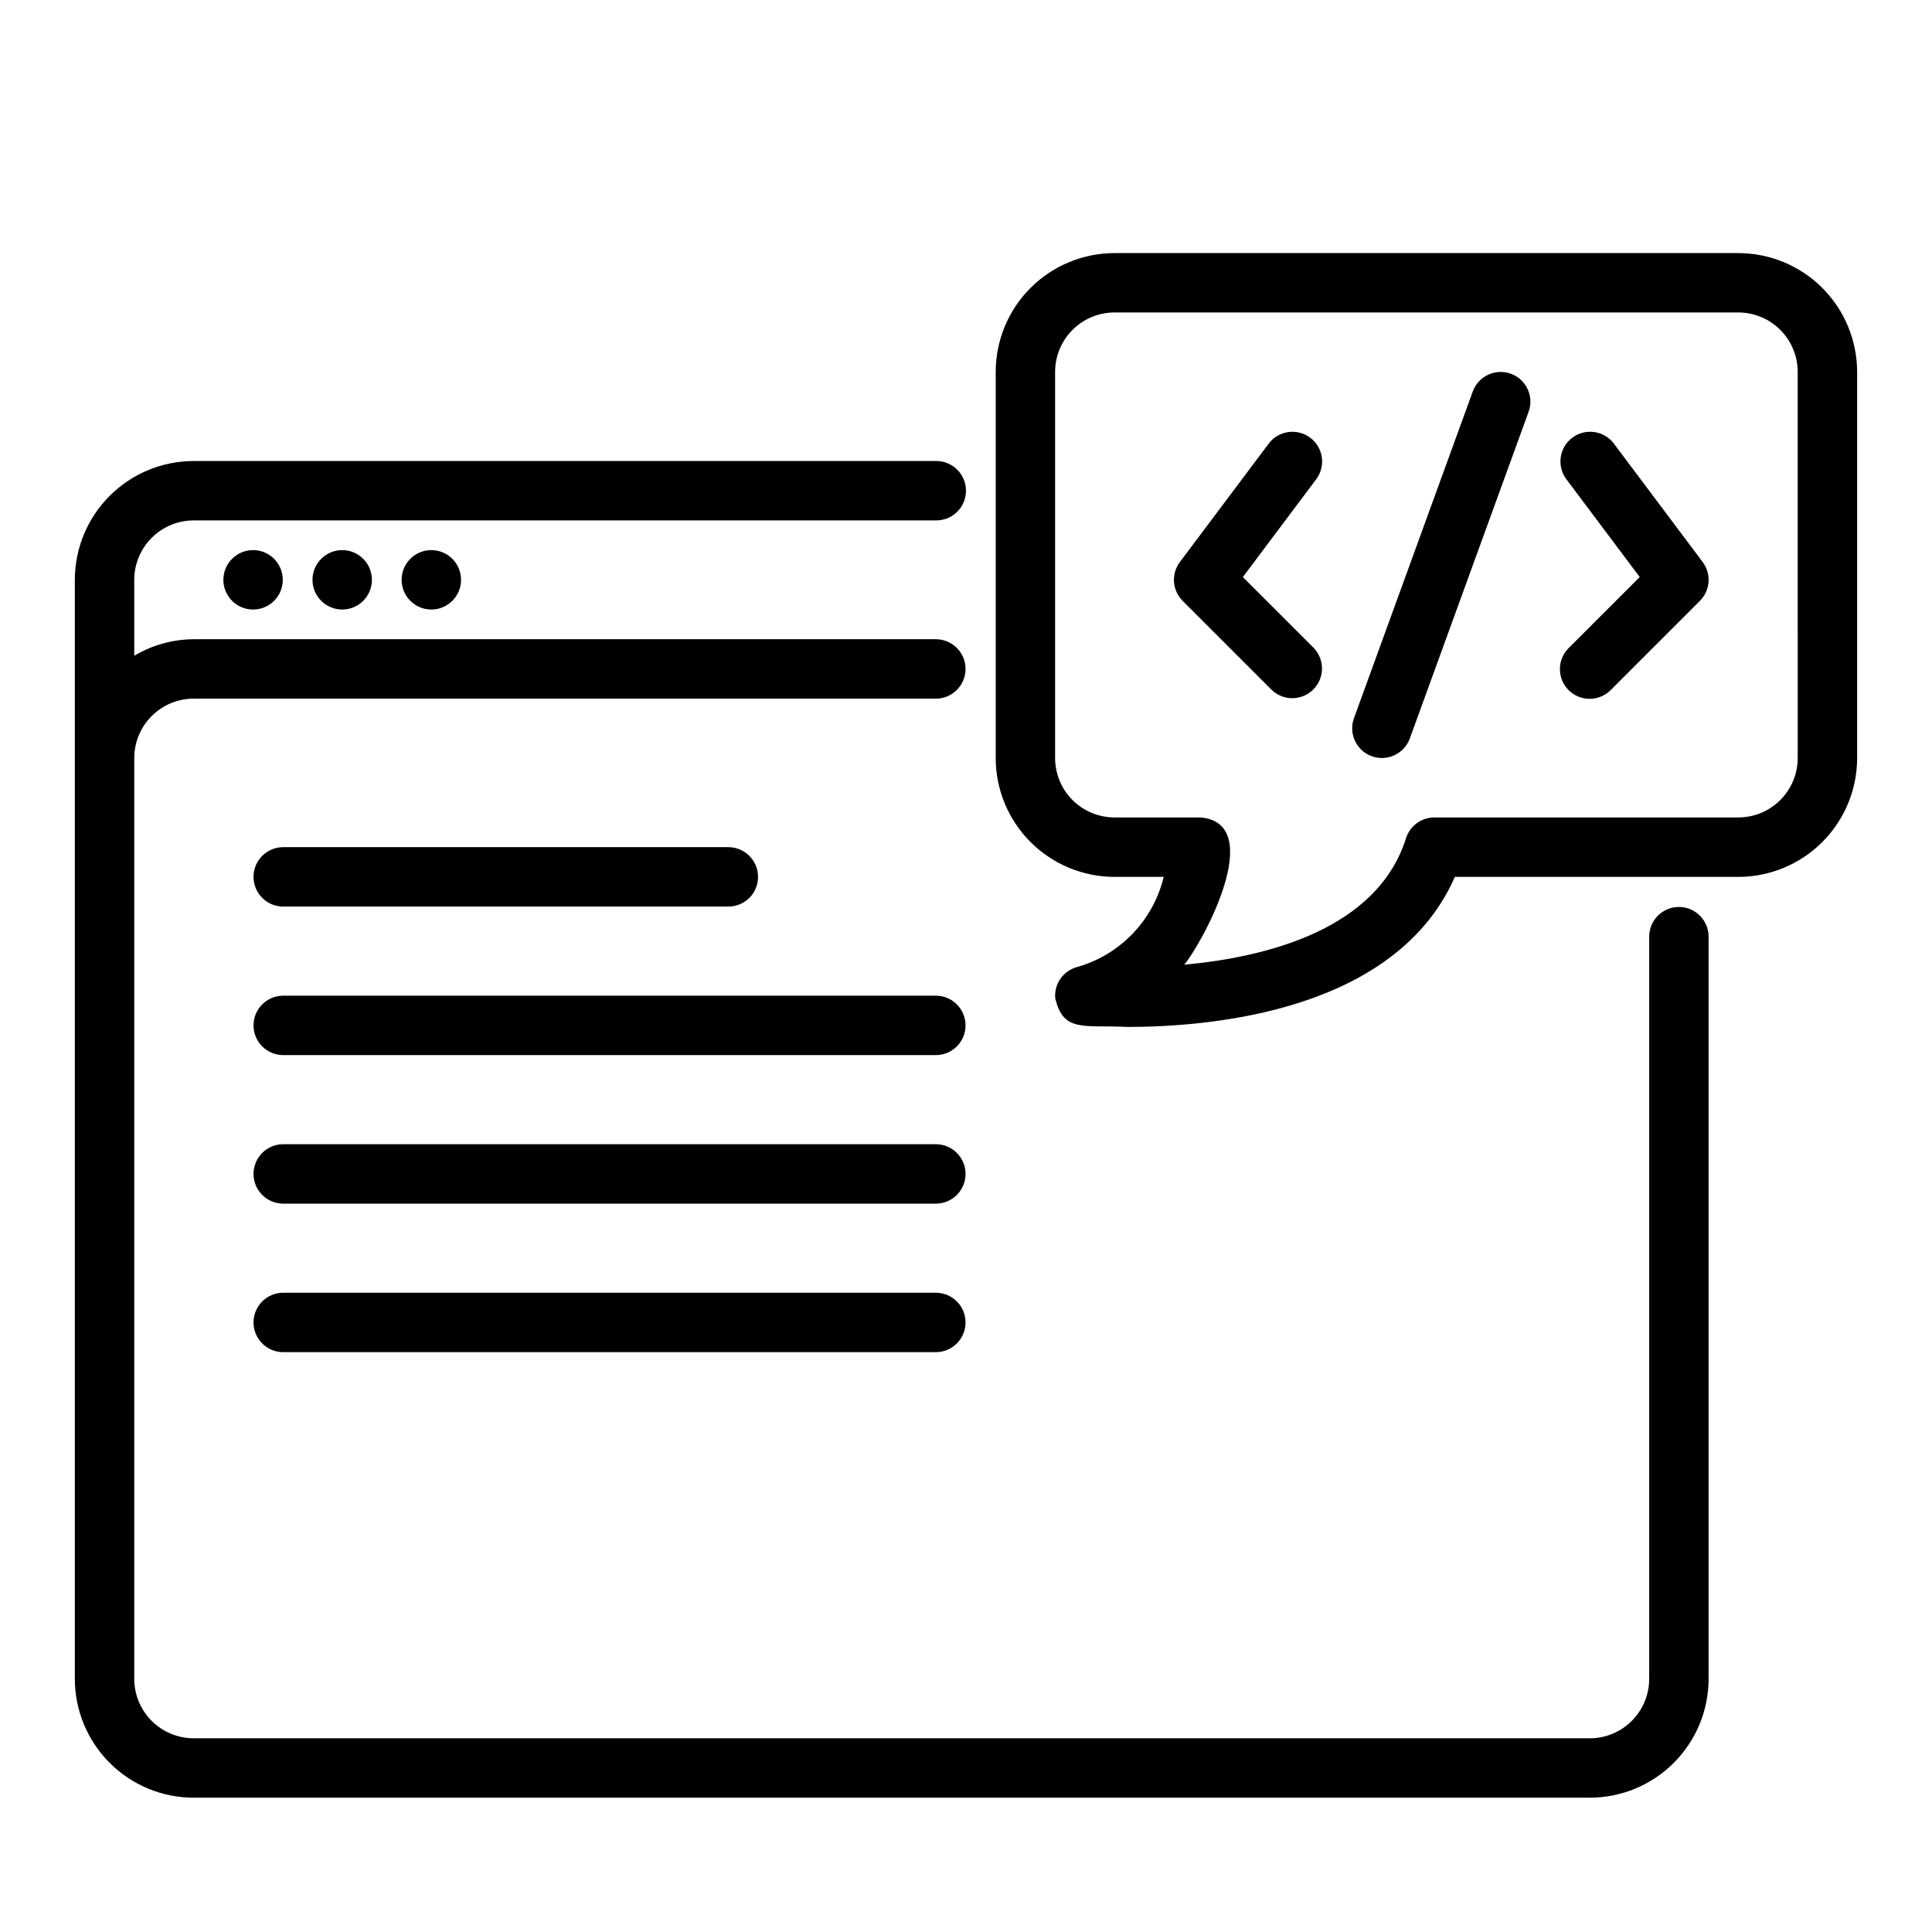
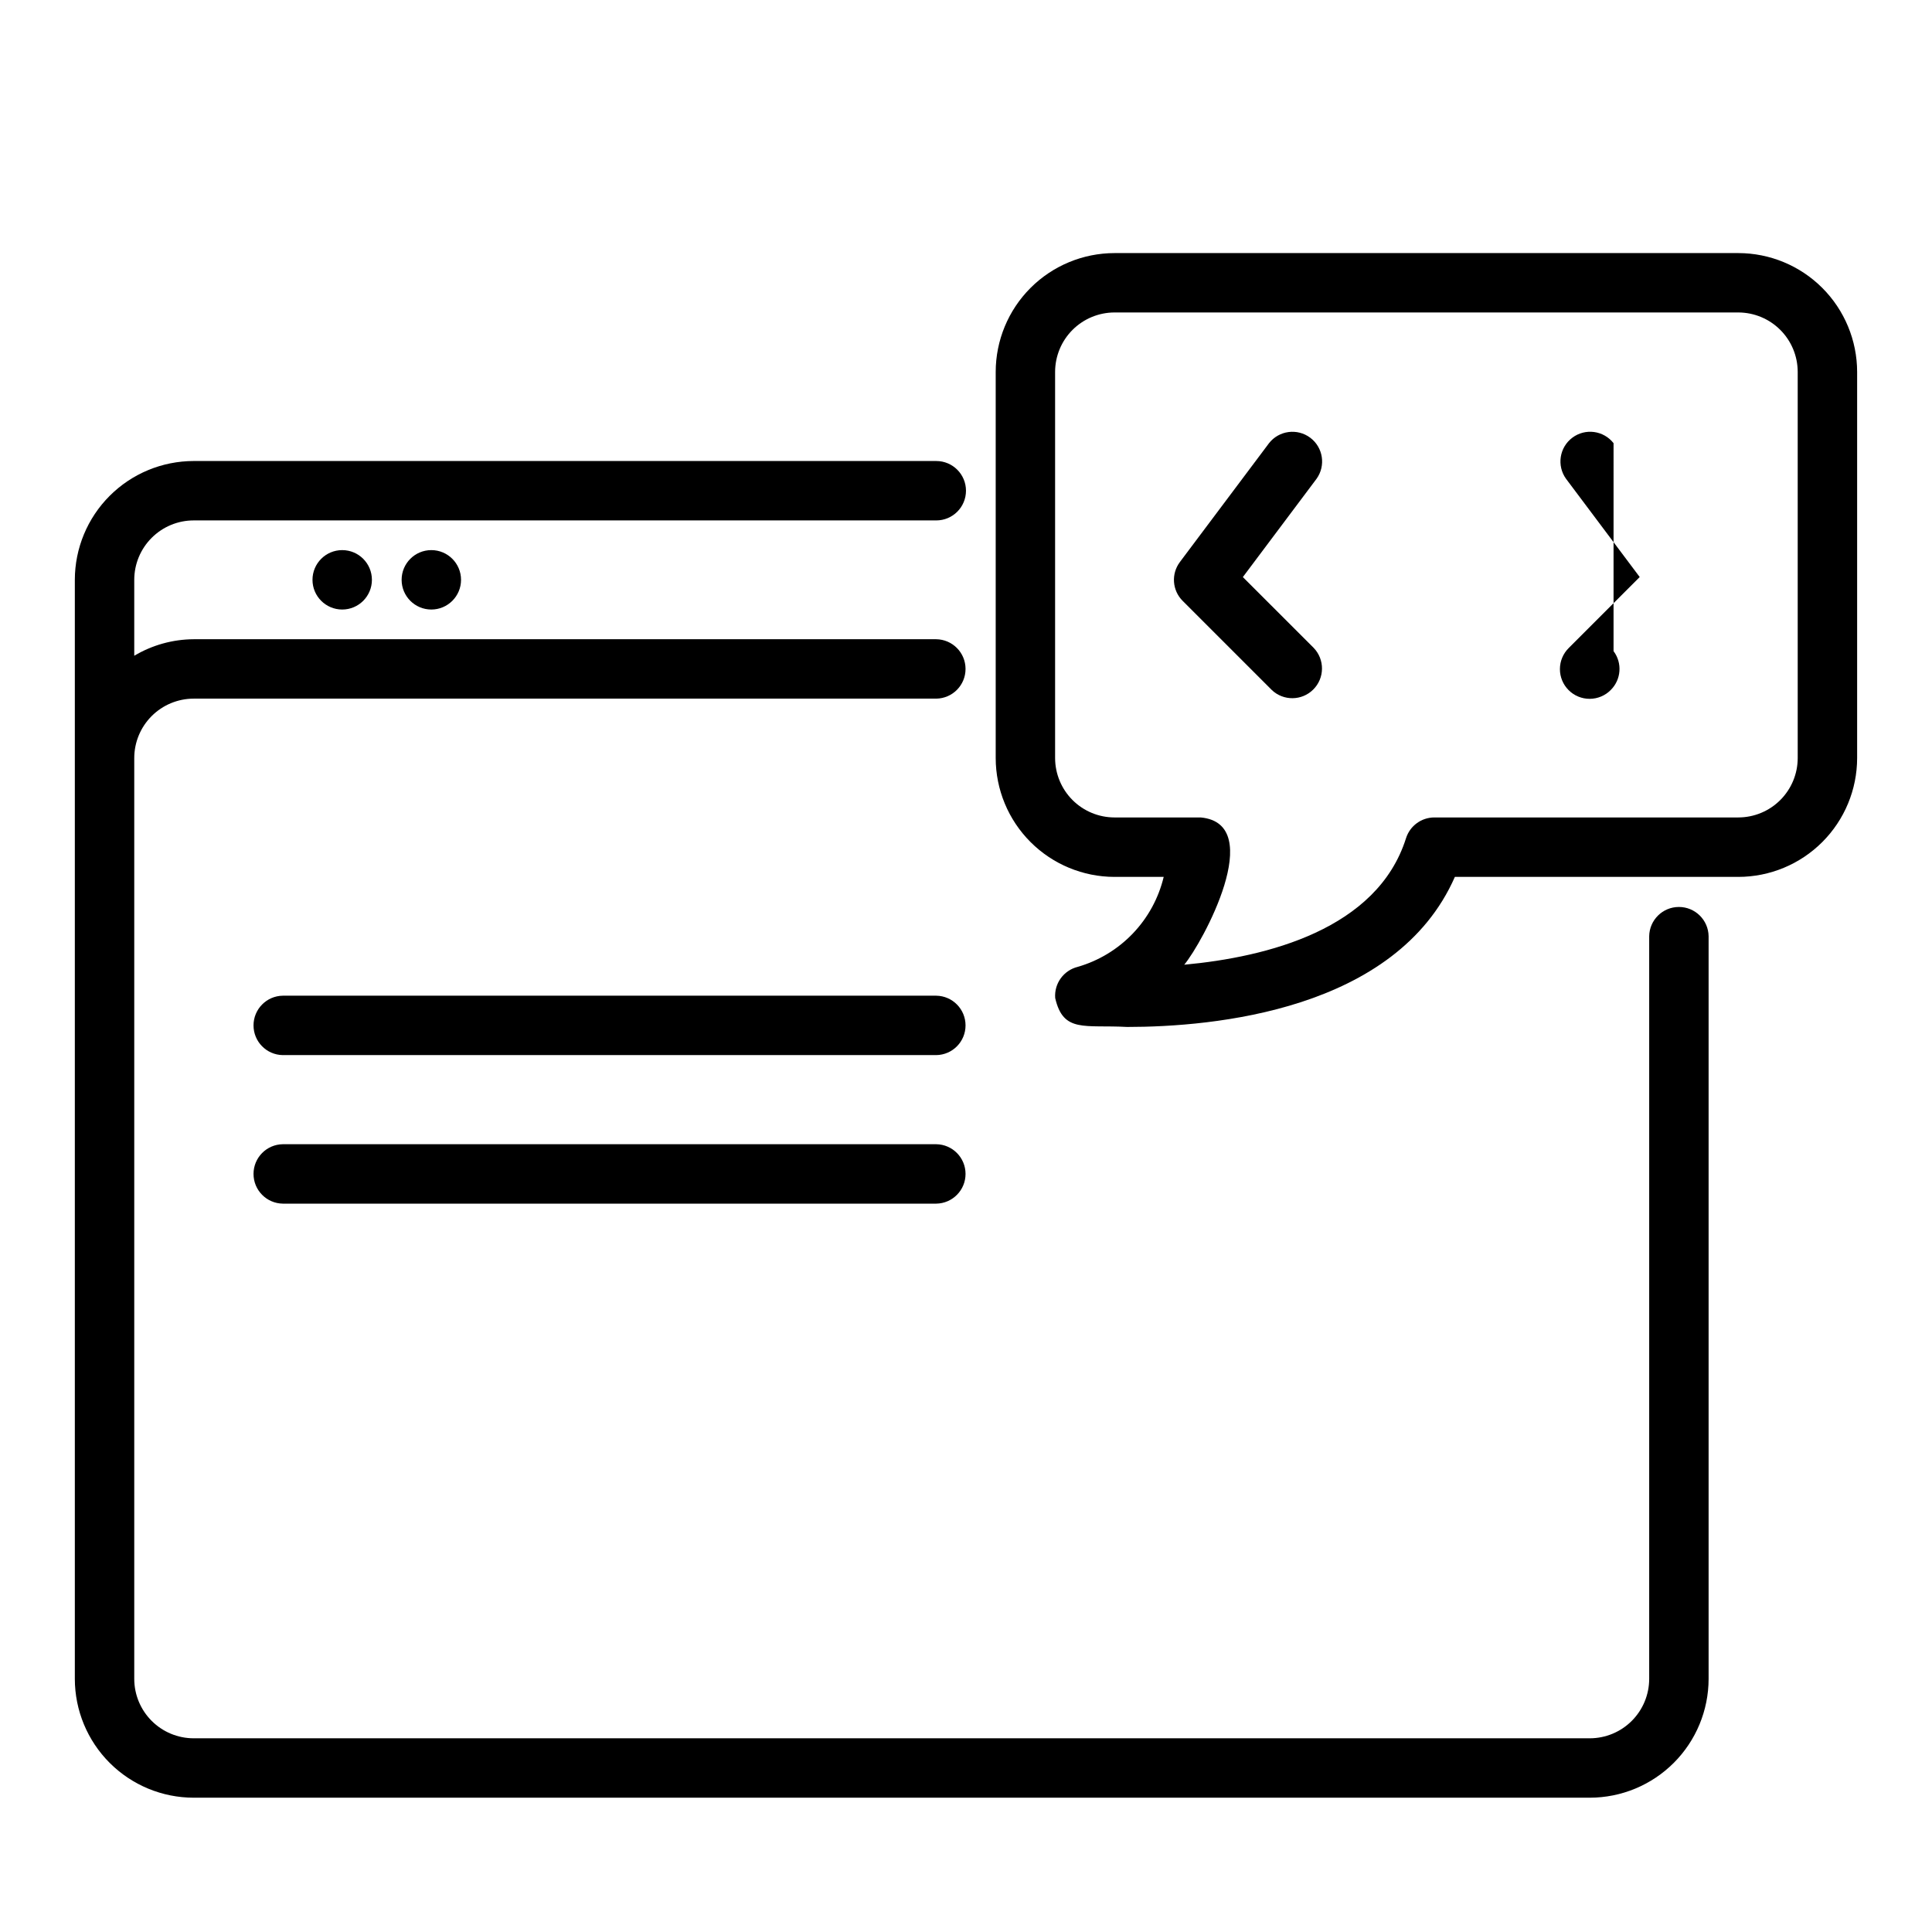
<svg xmlns="http://www.w3.org/2000/svg" fill="#000000" width="800px" height="800px" version="1.1" viewBox="144 144 512 512">
  <g>
    <path d="m195.32 620.41h369.99c8.348-0.008 16.352-3.328 22.254-9.23s9.223-13.906 9.234-22.258v-196.8c-0.059-4.305-3.566-7.766-7.875-7.766-4.305 0-7.812 3.461-7.871 7.766v196.8c-0.004 4.176-1.664 8.176-4.617 11.129-2.949 2.953-6.953 4.613-11.125 4.617h-369.99c-4.172-0.004-8.176-1.664-11.125-4.617-2.953-2.953-4.613-6.953-4.617-11.129v-244.03c0.004-4.176 1.664-8.176 4.617-11.129 2.949-2.949 6.953-4.609 11.125-4.617h196.8c4.305-0.062 7.758-3.566 7.758-7.871 0-4.301-3.453-7.809-7.758-7.871h-196.8c-5.543 0.031-10.977 1.543-15.742 4.379v-20.121c0.004-4.176 1.664-8.18 4.617-11.129 2.949-2.953 6.953-4.613 11.125-4.617h196.8c4.348 0 7.875-3.523 7.875-7.871s-3.527-7.871-7.875-7.871h-196.8c-8.348 0.008-16.352 3.328-22.254 9.23-5.902 5.902-9.223 13.906-9.234 22.258v291.26c0.012 8.352 3.332 16.355 9.234 22.258 5.902 5.902 13.906 9.223 22.254 9.23z" />
-     <path d="m218.94 384.25h118.08c4.348 0 7.871-3.523 7.871-7.871 0-4.348-3.523-7.871-7.871-7.871h-118.08c-4.301 0.062-7.754 3.566-7.754 7.871 0 4.301 3.453 7.809 7.754 7.871z" />
    <path d="m392.12 407.87h-173.18c-4.301 0.062-7.754 3.57-7.754 7.871 0 4.305 3.453 7.809 7.754 7.871h173.18c4.305-0.062 7.758-3.566 7.758-7.871 0-4.301-3.453-7.809-7.758-7.871z" />
    <path d="m392.12 447.23h-173.18c-4.301 0.062-7.754 3.57-7.754 7.871 0 4.305 3.453 7.809 7.754 7.875h173.18c4.305-0.066 7.758-3.57 7.758-7.875 0-4.301-3.453-7.809-7.758-7.871z" />
-     <path d="m392.12 486.59h-173.18c-4.301 0.066-7.754 3.57-7.754 7.871 0 4.305 3.453 7.809 7.754 7.875h173.18c4.305-0.066 7.758-3.57 7.758-7.875 0-4.301-3.453-7.805-7.758-7.871z" />
    <path d="m604.67 211.07h-165.31c-8.348 0.008-16.352 3.328-22.258 9.23-5.902 5.906-9.223 13.91-9.23 22.258v102.34c0.008 8.348 3.328 16.352 9.23 22.254 5.906 5.906 13.91 9.227 22.258 9.234h13.031c-1.352 5.637-4.176 10.816-8.184 15.004-4.008 4.191-9.055 7.242-14.625 8.844-3.727 0.934-6.238 4.418-5.945 8.246 2.129 9.328 7.797 7.047 19.066 7.672 22.773 0 71.266-4.324 86.852-39.766h75.117c8.348-0.008 16.352-3.328 22.254-9.234 5.902-5.902 9.223-13.906 9.234-22.254v-102.34c-0.012-8.348-3.332-16.352-9.234-22.258-5.902-5.902-13.906-9.223-22.254-9.23zm15.742 133.82c-0.004 4.176-1.664 8.176-4.617 11.129-2.949 2.949-6.953 4.609-11.125 4.613h-80.555c-3.434 0.004-6.473 2.231-7.508 5.508-7.625 24.152-36.836 31.496-58.773 33.52 4.836-5.793 21.996-37.336 4.406-39.023l-22.883-0.004c-4.176-0.004-8.176-1.664-11.129-4.613-2.949-2.953-4.609-6.953-4.617-11.129v-102.34c0.008-4.176 1.668-8.176 4.617-11.129 2.953-2.949 6.953-4.609 11.129-4.617h165.31c4.172 0.008 8.176 1.668 11.125 4.617 2.953 2.953 4.613 6.953 4.617 11.129z" />
    <path d="m473.37 296.93 19.52-26.031c2.508-3.481 1.766-8.324-1.664-10.898-3.434-2.57-8.293-1.922-10.93 1.457l-23.617 31.488h0.004c-2.352 3.133-2.043 7.519 0.73 10.285l23.617 23.617h-0.004c3.094 2.957 7.984 2.902 11.008-0.125 3.027-3.023 3.082-7.914 0.125-11.008z" />
-     <path d="m571.61 261.45c-2.637-3.379-7.496-4.027-10.926-1.453-3.43 2.57-4.172 7.414-1.664 10.895l19.52 26.031-18.789 18.785c-1.5 1.473-2.348 3.481-2.356 5.582-0.012 2.102 0.82 4.117 2.305 5.602 1.484 1.484 3.5 2.316 5.602 2.305 2.098-0.008 4.109-0.855 5.578-2.356l23.617-23.617c2.773-2.766 3.082-7.152 0.73-10.285z" />
-     <path d="m544.39 243.04c-4.086-1.477-8.594 0.629-10.09 4.703l-31.488 86.594c-1.473 4.082 0.637 8.586 4.715 10.066 4.078 1.484 8.586-0.613 10.082-4.684l31.488-86.594c0.715-1.961 0.617-4.129-0.266-6.019-0.883-1.891-2.481-3.356-4.441-4.066z" />
-     <path d="m218.94 297.66c0 4.344-3.523 7.871-7.871 7.871-4.348 0-7.871-3.527-7.871-7.871 0-4.348 3.523-7.875 7.871-7.875 4.348 0 7.871 3.527 7.871 7.875" />
+     <path d="m571.61 261.45c-2.637-3.379-7.496-4.027-10.926-1.453-3.43 2.57-4.172 7.414-1.664 10.895l19.52 26.031-18.789 18.785c-1.5 1.473-2.348 3.481-2.356 5.582-0.012 2.102 0.82 4.117 2.305 5.602 1.484 1.484 3.5 2.316 5.602 2.305 2.098-0.008 4.109-0.855 5.578-2.356c2.773-2.766 3.082-7.152 0.73-10.285z" />
    <path d="m242.56 297.66c0 4.344-3.523 7.871-7.871 7.871s-7.875-3.527-7.875-7.871c0-4.348 3.527-7.875 7.875-7.875s7.871 3.527 7.871 7.875" />
    <path d="m266.18 297.66c0 4.344-3.527 7.871-7.875 7.871-4.348 0-7.871-3.527-7.871-7.871 0-4.348 3.523-7.875 7.871-7.875 4.348 0 7.875 3.527 7.875 7.875" />
  </g>
</svg>